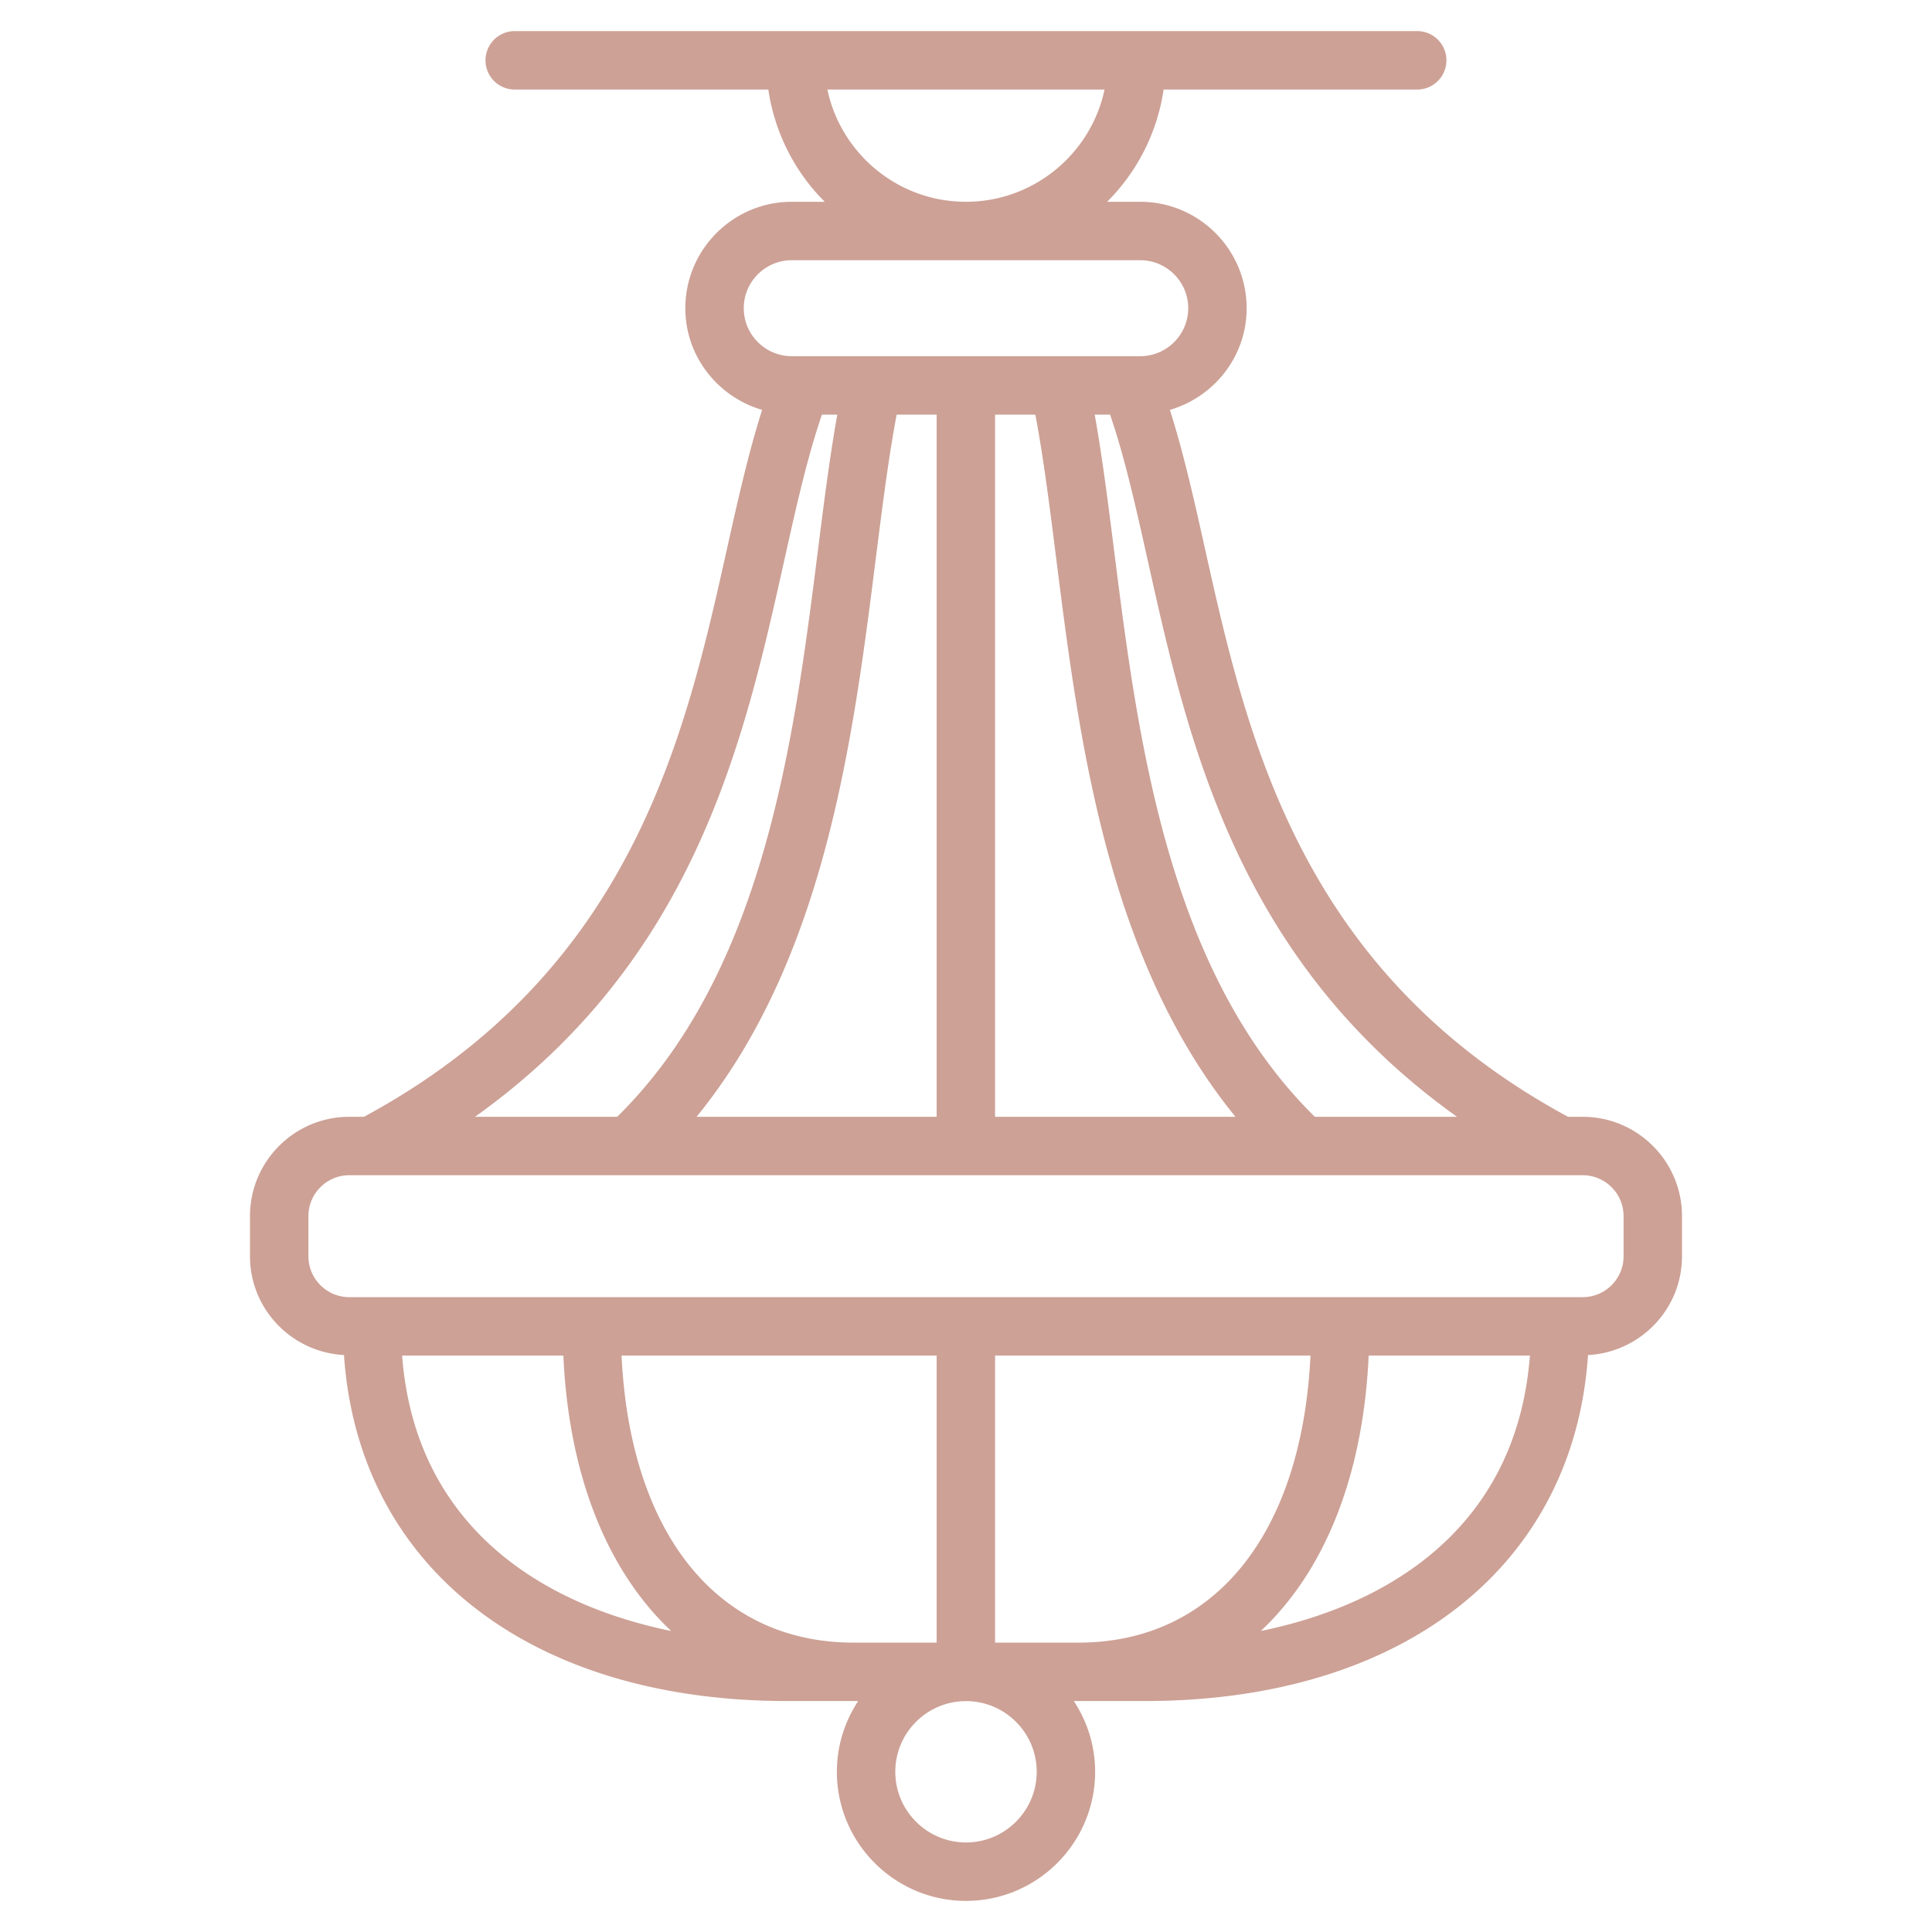
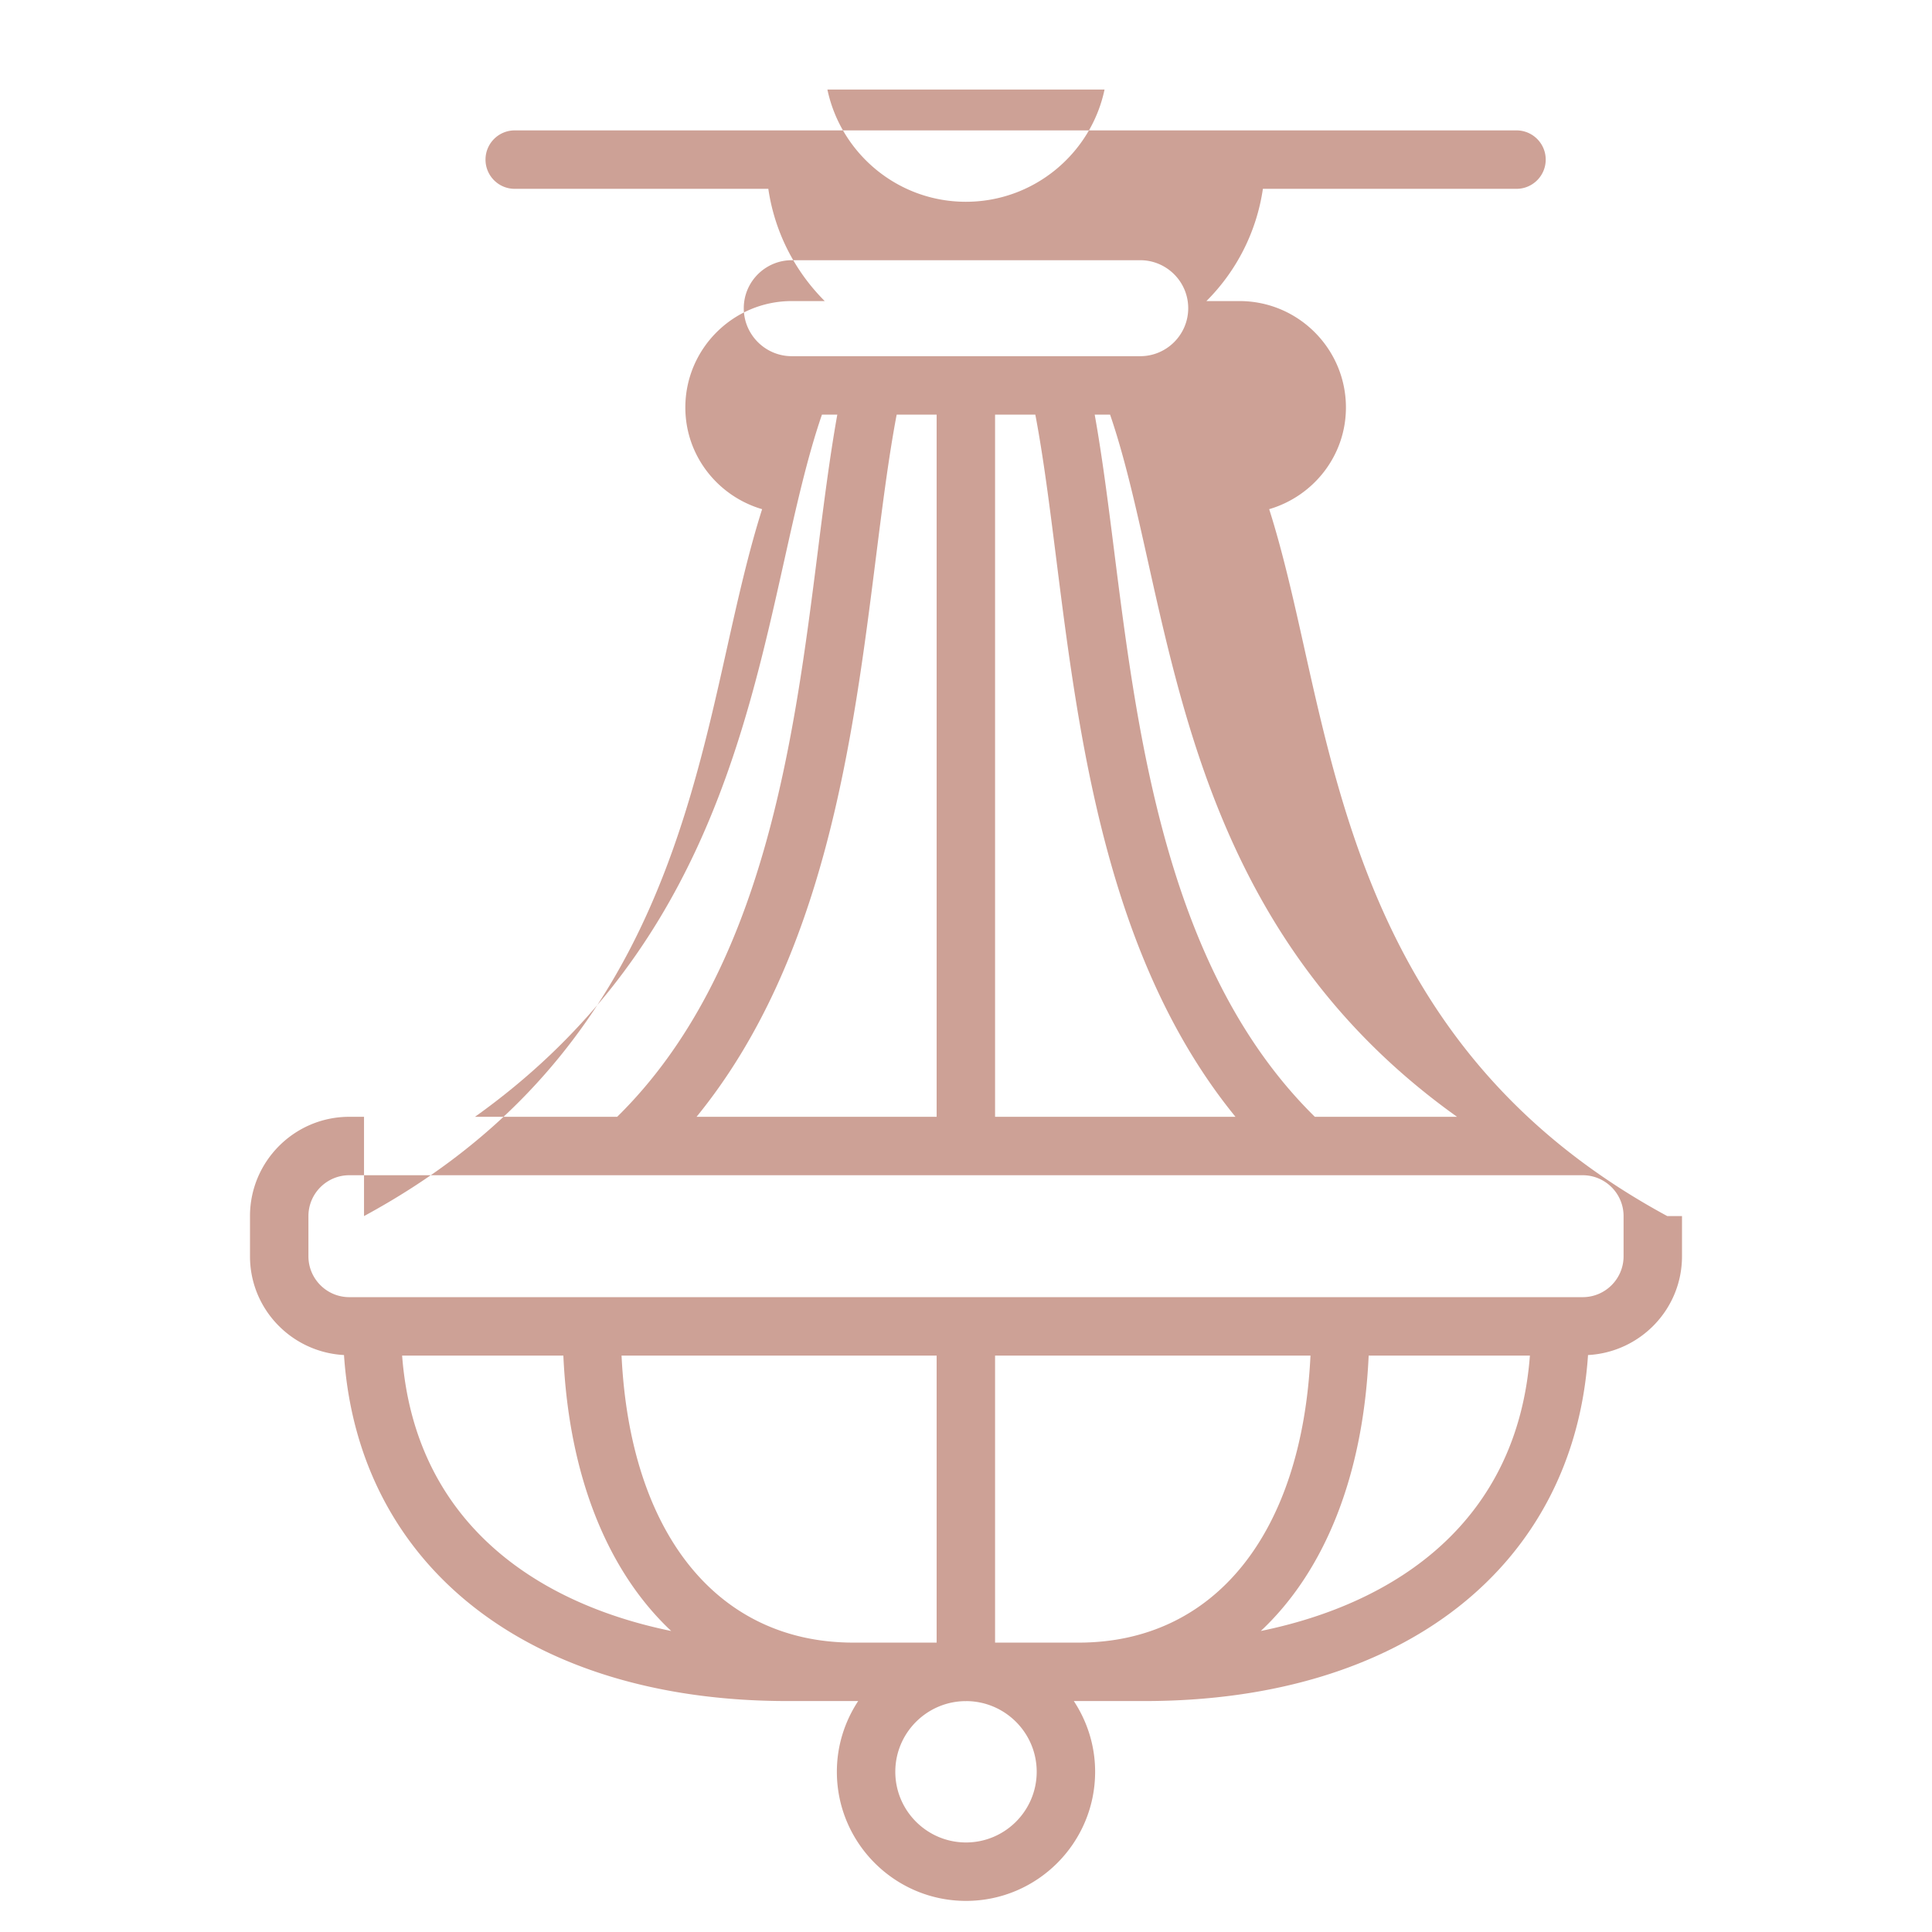
<svg xmlns="http://www.w3.org/2000/svg" class="" xml:space="preserve" style="enable-background:new 0 0 512 512" viewBox="0 0 512 512" y="0" x="0" height="512" width="512" version="1.1">
  <g>
-     <path class="" data-sanitized-data-original="#000000" data-original="#000000" opacity="1" fill="#cda196" d="M96.47 295.963h-3.907c-14.509 0-26.312 11.803-26.312 26.312v10.657c0 14.03 11.064 25.425 24.912 26.17 3.768 55.938 48.972 91.693 117.49 91.693h18.772c-3.547 5.391-5.646 11.818-5.646 18.74 0 18.868 15.349 34.221 34.221 34.221s34.221-15.352 34.221-34.221c0-6.922-2.099-13.349-5.646-18.74h18.772c68.525 0 113.73-35.754 117.498-91.693 13.844-.749 24.904-12.142 24.904-26.17v-10.657c0-14.509-11.803-26.312-26.312-26.312h-3.899c-71.161-38.511-85.087-100.674-96.238-150.719-2.898-13.015-5.699-25.43-9.264-36.62 11.711-3.429 20.34-14.146 20.34-26.948 0-15.549-12.649-28.202-28.202-28.202h-8.773a52.833 52.833 0 0 0 14.968-29.745h67.206c4.279 0 7.742-3.467 7.742-7.742s-3.463-7.742-7.742-7.742H136.408c-4.279 0-7.742 3.467-7.742 7.742s3.463 7.742 7.742 7.742h67.205a52.856 52.856 0 0 0 14.95 29.745h-8.731c-15.553 0-28.21 12.653-28.21 28.202 0 12.803 8.635 23.52 20.349 26.949-3.565 11.193-6.368 23.613-9.272 36.634-11.15 50.041-25.076 112.196-96.229 150.704zm111.344-147.339c3.13-14.052 6.109-27.423 10.011-38.746h4.069c-1.972 11.001-3.533 23.252-5.15 36.088-6.292 49.849-14.163 111.621-53.183 149.997h-37.684c58.393-41.642 71.322-99.679 81.937-147.339zm72.078-.726c6.041 47.857 13.405 106.231 47.52 148.065h-63.708V109.878h10.668c2.141 11.239 3.789 24.308 5.52 38.02zM248.22 295.963h-63.625c34.115-41.834 41.472-100.205 47.513-148.058 1.731-13.712 3.38-26.785 5.519-38.028h10.593zm-141.654 63.281h42.731c1.432 31.883 11.695 57.142 28.58 72.984-36.31-7.434-67.984-29.228-71.311-72.984zm58.151 0h83.503v76.066h-22.048c-36.08.001-59.194-28.924-61.455-76.066zM256 488.271c-10.328 0-18.736-8.404-18.736-18.736 0-10.28 8.329-18.638 18.586-18.721.04 0 .072.023.112.023.049 0 .089-.027.138-.028 10.282.056 18.636 8.428 18.636 18.726 0 10.332-8.408 18.736-18.736 18.736zm7.705-52.96v-76.066h83.586c-2.261 47.142-25.374 76.066-61.463 76.066zm70.424-3.084c16.886-15.841 27.149-41.1 28.581-72.983h42.731c-3.326 43.755-34.999 65.548-71.312 72.983zm96.135-109.952v10.657c0 5.969-4.854 10.827-10.827 10.827H92.564c-5.973 0-10.827-4.858-10.827-10.827v-10.657c0-5.969 4.854-10.827 10.827-10.827h326.873c5.973 0 10.827 4.858 10.827 10.827zm-44.133-26.312h-37.684c-39.02-38.38-46.899-100.152-53.191-150.005-1.617-12.832-3.178-25.082-5.15-36.081h4.076c3.894 11.319 6.873 24.686 10.003 38.735 10.616 47.664 23.553 105.706 81.946 147.351zM219.269 23.729h73.447c-3.578 16.943-18.658 29.703-36.668 29.745h-.172c-17.978-.042-33.036-12.802-36.607-29.745zm-22.161 57.947c0-7.013 5.708-12.717 12.725-12.717h92.341c7.009 0 12.717 5.705 12.717 12.717 0 7.013-5.708 12.717-12.717 12.717h-92.341c-7.016 0-12.725-5.704-12.725-12.717z" />
+     <path class="" data-sanitized-data-original="#000000" data-original="#000000" opacity="1" fill="#cda196" d="M96.47 295.963h-3.907c-14.509 0-26.312 11.803-26.312 26.312v10.657c0 14.03 11.064 25.425 24.912 26.17 3.768 55.938 48.972 91.693 117.49 91.693h18.772c-3.547 5.391-5.646 11.818-5.646 18.74 0 18.868 15.349 34.221 34.221 34.221s34.221-15.352 34.221-34.221c0-6.922-2.099-13.349-5.646-18.74h18.772c68.525 0 113.73-35.754 117.498-91.693 13.844-.749 24.904-12.142 24.904-26.17v-10.657h-3.899c-71.161-38.511-85.087-100.674-96.238-150.719-2.898-13.015-5.699-25.43-9.264-36.62 11.711-3.429 20.34-14.146 20.34-26.948 0-15.549-12.649-28.202-28.202-28.202h-8.773a52.833 52.833 0 0 0 14.968-29.745h67.206c4.279 0 7.742-3.467 7.742-7.742s-3.463-7.742-7.742-7.742H136.408c-4.279 0-7.742 3.467-7.742 7.742s3.463 7.742 7.742 7.742h67.205a52.856 52.856 0 0 0 14.95 29.745h-8.731c-15.553 0-28.21 12.653-28.21 28.202 0 12.803 8.635 23.52 20.349 26.949-3.565 11.193-6.368 23.613-9.272 36.634-11.15 50.041-25.076 112.196-96.229 150.704zm111.344-147.339c3.13-14.052 6.109-27.423 10.011-38.746h4.069c-1.972 11.001-3.533 23.252-5.15 36.088-6.292 49.849-14.163 111.621-53.183 149.997h-37.684c58.393-41.642 71.322-99.679 81.937-147.339zm72.078-.726c6.041 47.857 13.405 106.231 47.52 148.065h-63.708V109.878h10.668c2.141 11.239 3.789 24.308 5.52 38.02zM248.22 295.963h-63.625c34.115-41.834 41.472-100.205 47.513-148.058 1.731-13.712 3.38-26.785 5.519-38.028h10.593zm-141.654 63.281h42.731c1.432 31.883 11.695 57.142 28.58 72.984-36.31-7.434-67.984-29.228-71.311-72.984zm58.151 0h83.503v76.066h-22.048c-36.08.001-59.194-28.924-61.455-76.066zM256 488.271c-10.328 0-18.736-8.404-18.736-18.736 0-10.28 8.329-18.638 18.586-18.721.04 0 .072.023.112.023.049 0 .089-.027.138-.028 10.282.056 18.636 8.428 18.636 18.726 0 10.332-8.408 18.736-18.736 18.736zm7.705-52.96v-76.066h83.586c-2.261 47.142-25.374 76.066-61.463 76.066zm70.424-3.084c16.886-15.841 27.149-41.1 28.581-72.983h42.731c-3.326 43.755-34.999 65.548-71.312 72.983zm96.135-109.952v10.657c0 5.969-4.854 10.827-10.827 10.827H92.564c-5.973 0-10.827-4.858-10.827-10.827v-10.657c0-5.969 4.854-10.827 10.827-10.827h326.873c5.973 0 10.827 4.858 10.827 10.827zm-44.133-26.312h-37.684c-39.02-38.38-46.899-100.152-53.191-150.005-1.617-12.832-3.178-25.082-5.15-36.081h4.076c3.894 11.319 6.873 24.686 10.003 38.735 10.616 47.664 23.553 105.706 81.946 147.351zM219.269 23.729h73.447c-3.578 16.943-18.658 29.703-36.668 29.745h-.172c-17.978-.042-33.036-12.802-36.607-29.745zm-22.161 57.947c0-7.013 5.708-12.717 12.725-12.717h92.341c7.009 0 12.717 5.705 12.717 12.717 0 7.013-5.708 12.717-12.717 12.717h-92.341c-7.016 0-12.725-5.704-12.725-12.717z" />
  </g>
</svg>